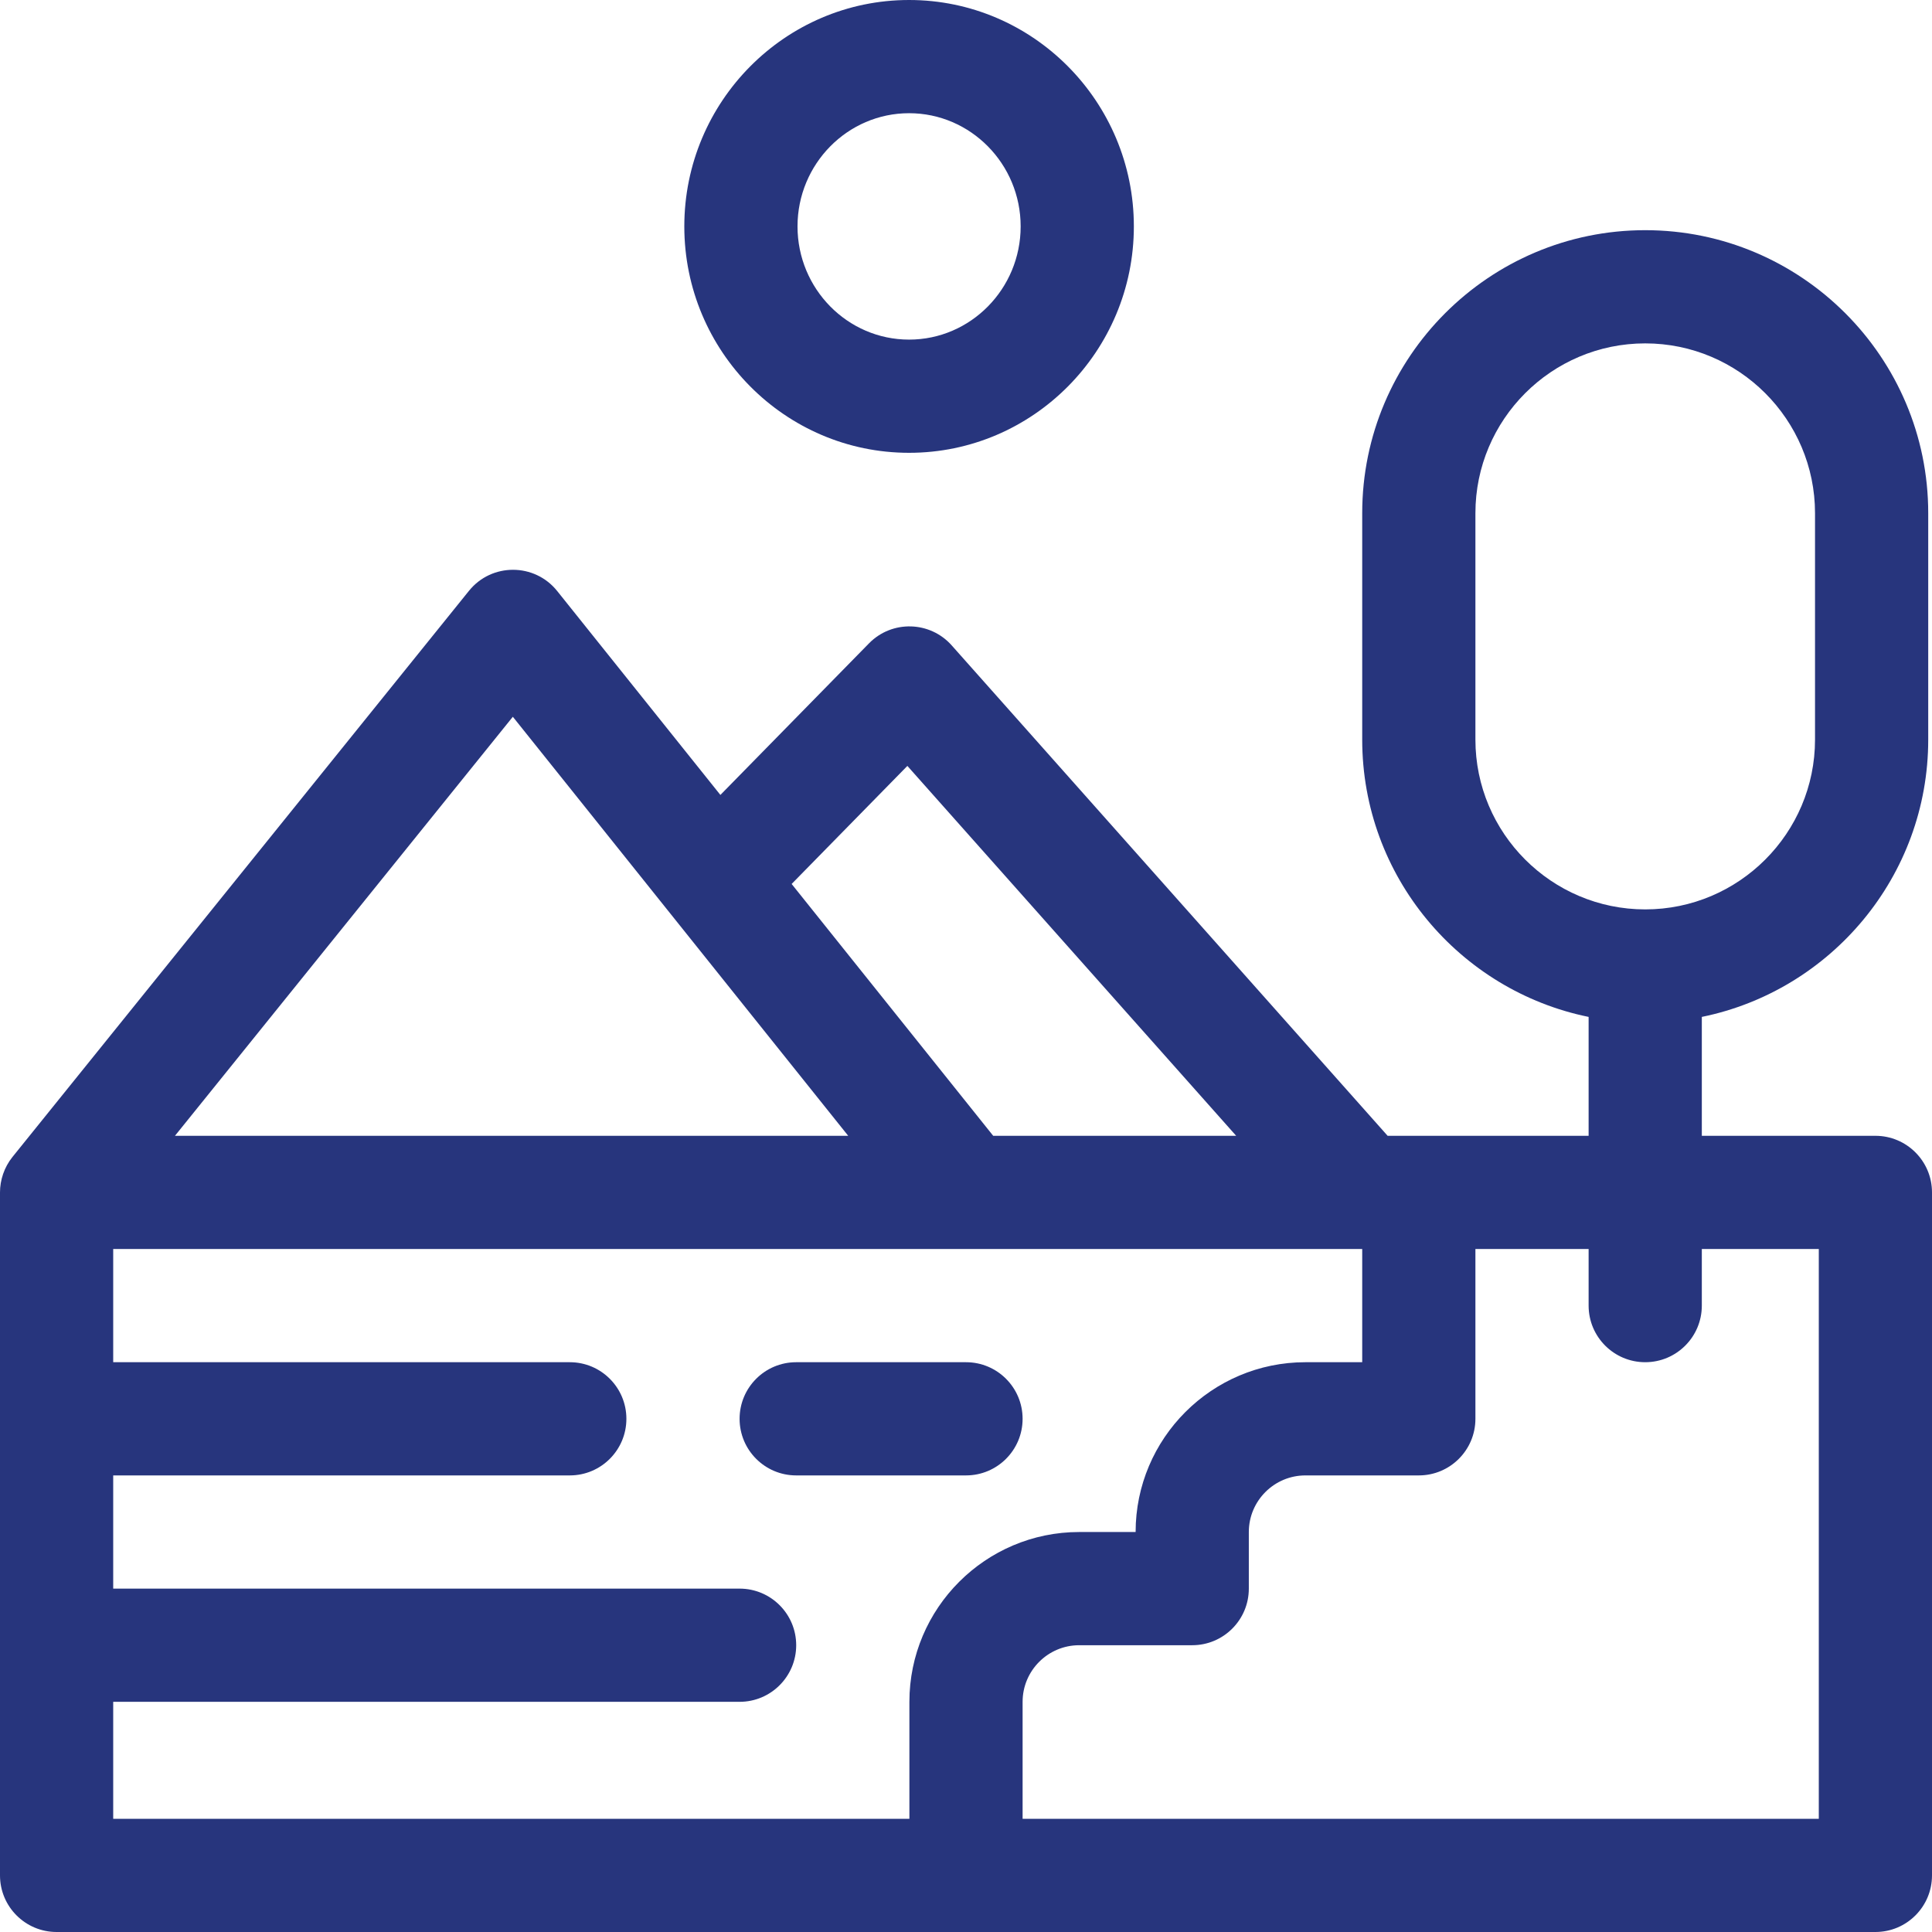
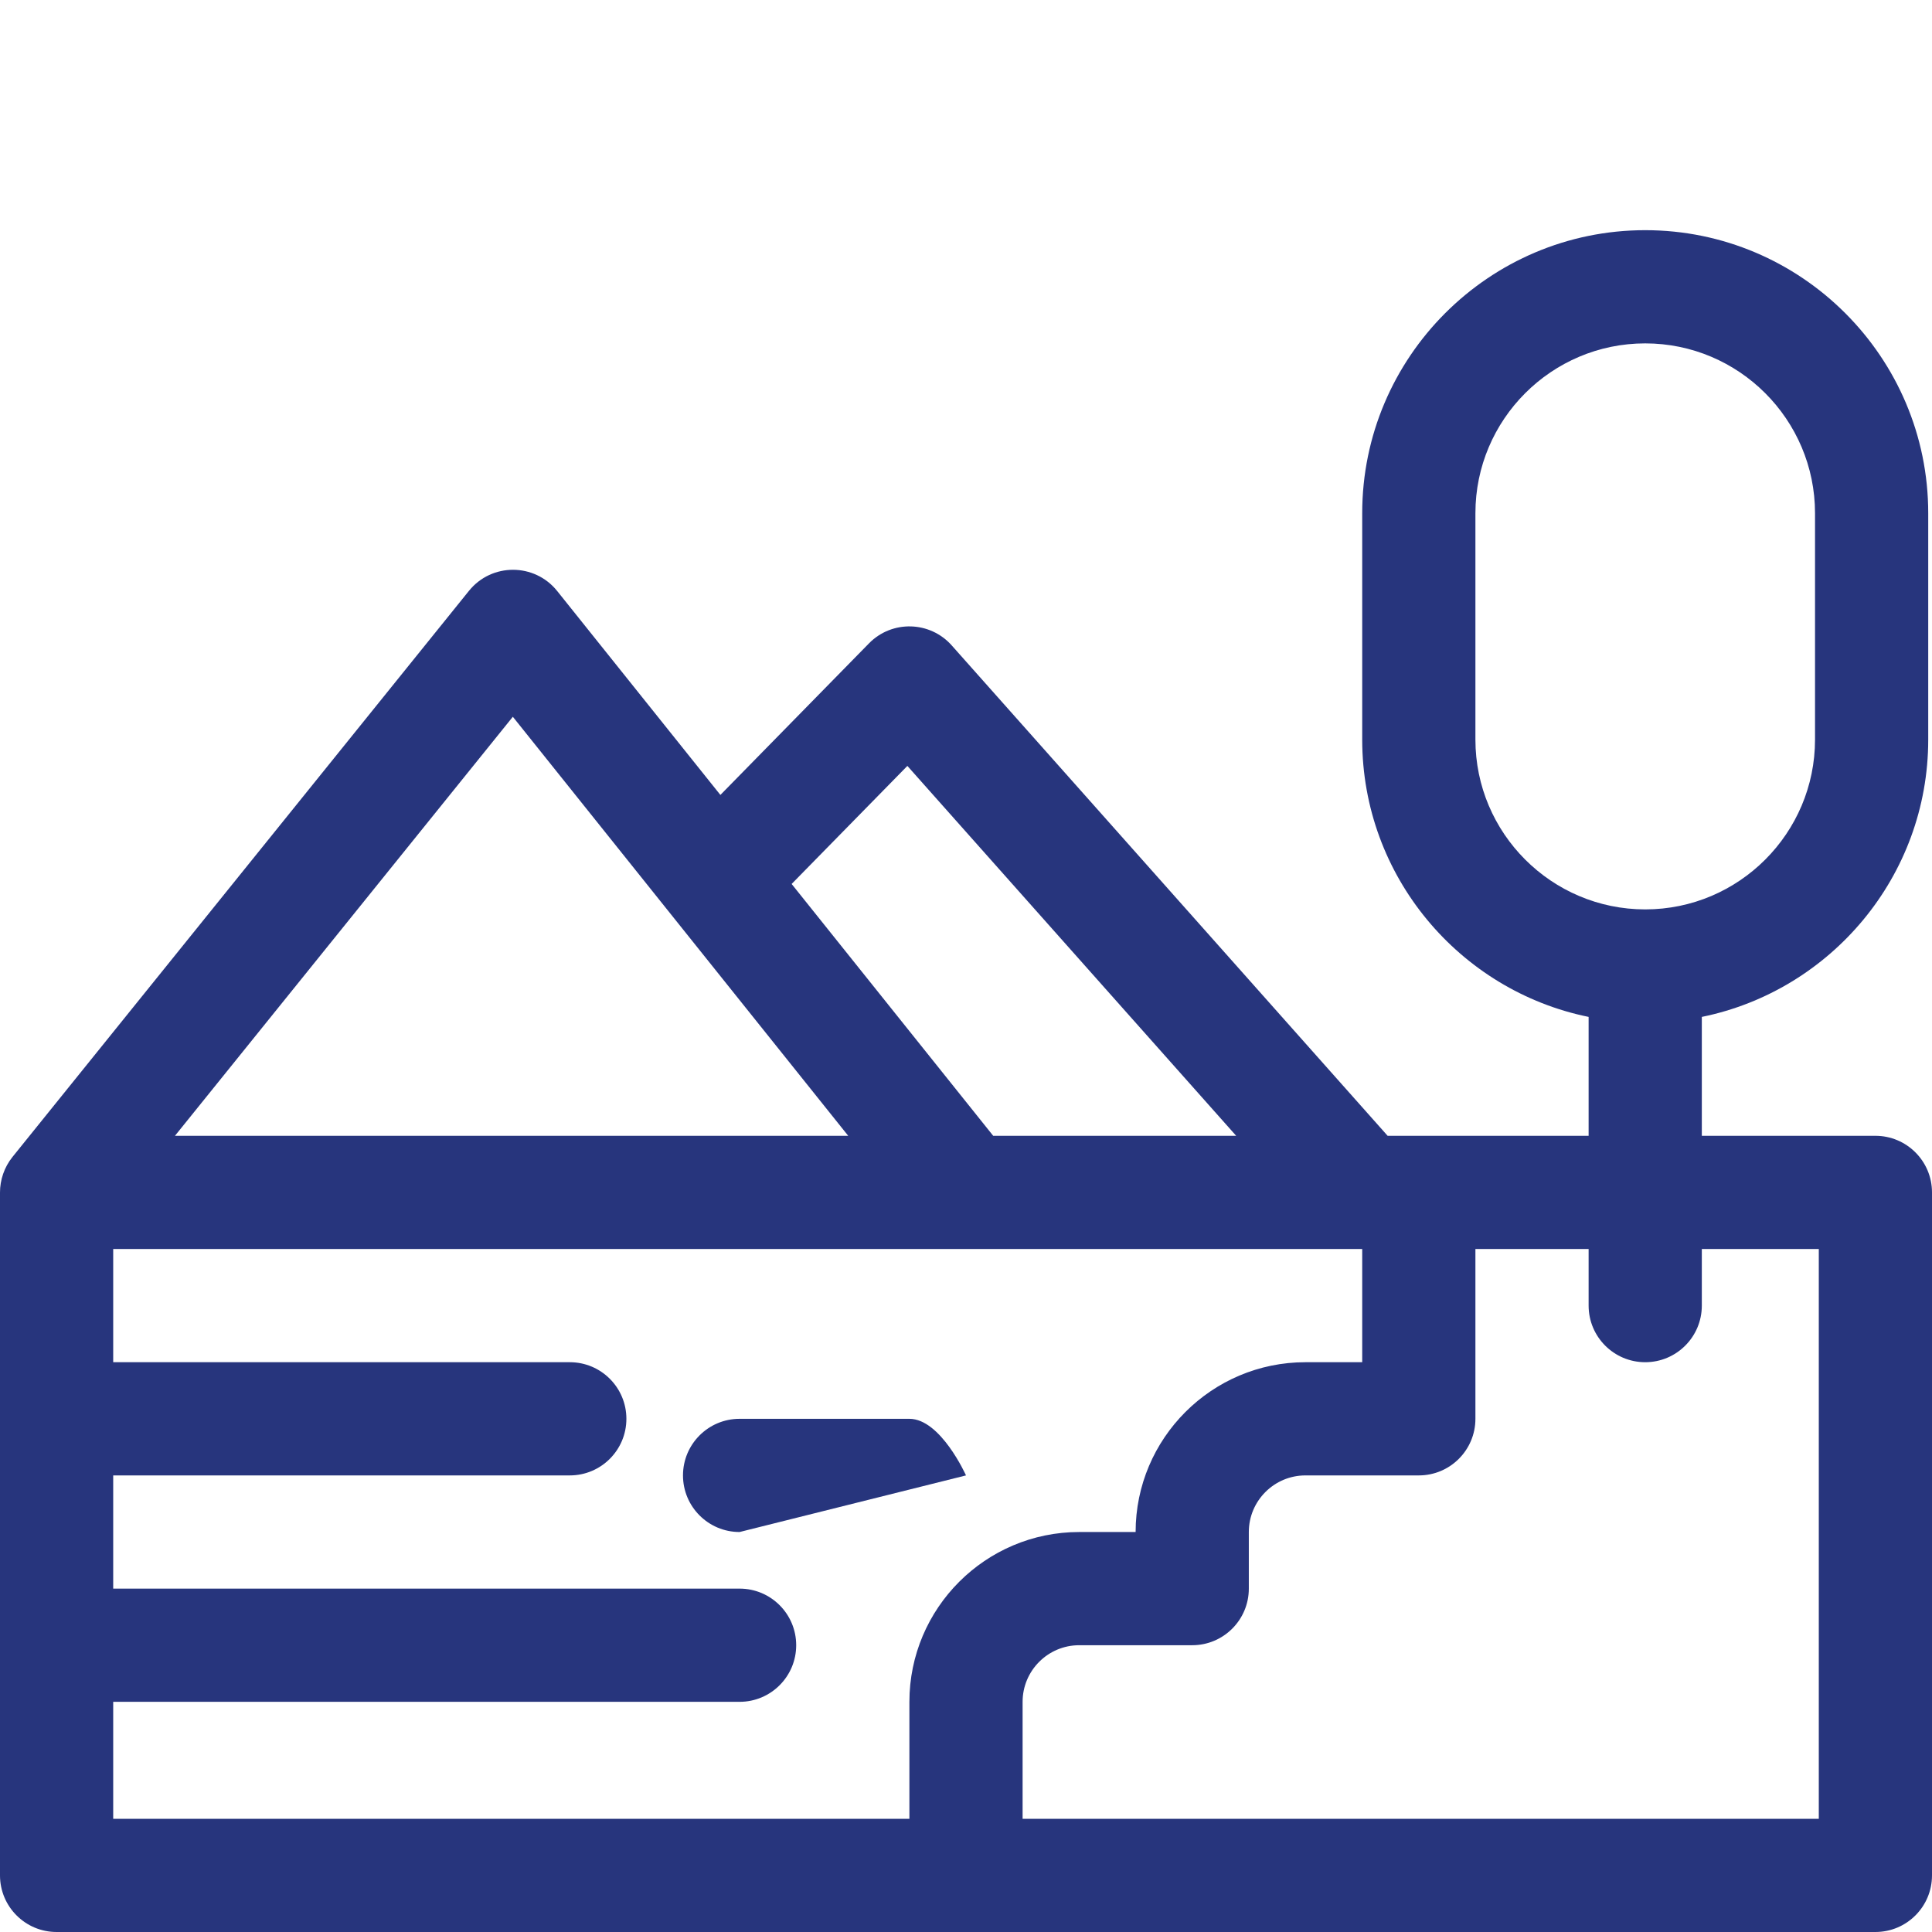
<svg xmlns="http://www.w3.org/2000/svg" id="Capa_1" enable-background="new 0 0 512 512" height="512" viewBox="0 0 512 512" width="512">
  <g>
-     <path fill="#27357d" d="m240.917 120c32.846 0 59.567-26.916 59.567-60s-26.722-60-59.567-60-59.567 26.916-59.567 60 26.721 60 59.567 60zm0-90c16.304 0 29.567 13.458 29.567 30s-13.264 30-29.567 30-29.567-13.458-29.567-30 13.263-30 29.567-30z" />
    <path fill="#27357d" d="m497 301h-46v-31.509c34.192-6.968 60-37.272 60-73.491v-60c0-41.355-33.645-75-75-75s-75 33.645-75 75v60c0 36.219 25.808 66.522 60 73.491v31.509h-53.264l-115.525-129.965c-5.758-6.477-15.824-6.758-21.922-.536l-39.379 40.167-43.249-54.038c-5.975-7.468-17.358-7.521-23.388-.043l-120.95 150c-2.228 2.763-3.323 6.164-3.323 9.415v181c0 8.284 6.716 15 15 15h482c8.284 0 15-6.716 15-15v-181c0-8.284-6.716-15-15-15zm-106-105v-60c0-24.813 20.187-45 45-45s45 20.187 45 45v60c0 24.813-20.187 45-45 45s-45-20.187-45-45zm-150.537 6.974 87.135 98.026h-64.39l-53.415-66.741zm-104.556-13.023 88.876 111.049h-178.419zm-105.907 261.049h166c8.284 0 15-6.716 15-15s-6.716-15-15-15h-166v-30h121c8.284 0 15-6.716 15-15s-6.716-15-15-15h-121v-30h331v30h-15.05c-24.813 0-45 20.187-45 45h-14.95c-24.813 0-45 20.187-45 45v31h-211zm452 31h-211v-31c0-8.271 6.729-15 15-15h29.95c8.284 0 15-6.716 15-15v-15c0-8.271 6.729-15 15-15h30.05c8.284 0 15-6.716 15-15v-45h30v15c0 8.284 6.716 15 15 15s15-6.716 15-15v-15h31z" />
-     <path fill="#27357d" d="m256 391c8.284 0 15-6.716 15-15s-6.716-15-15-15h-45c-8.284 0-15 6.716-15 15s6.716 15 15 15z" />
+     <path fill="#27357d" d="m256 391s-6.716-15-15-15h-45c-8.284 0-15 6.716-15 15s6.716 15 15 15z" />
  </g>
</svg>